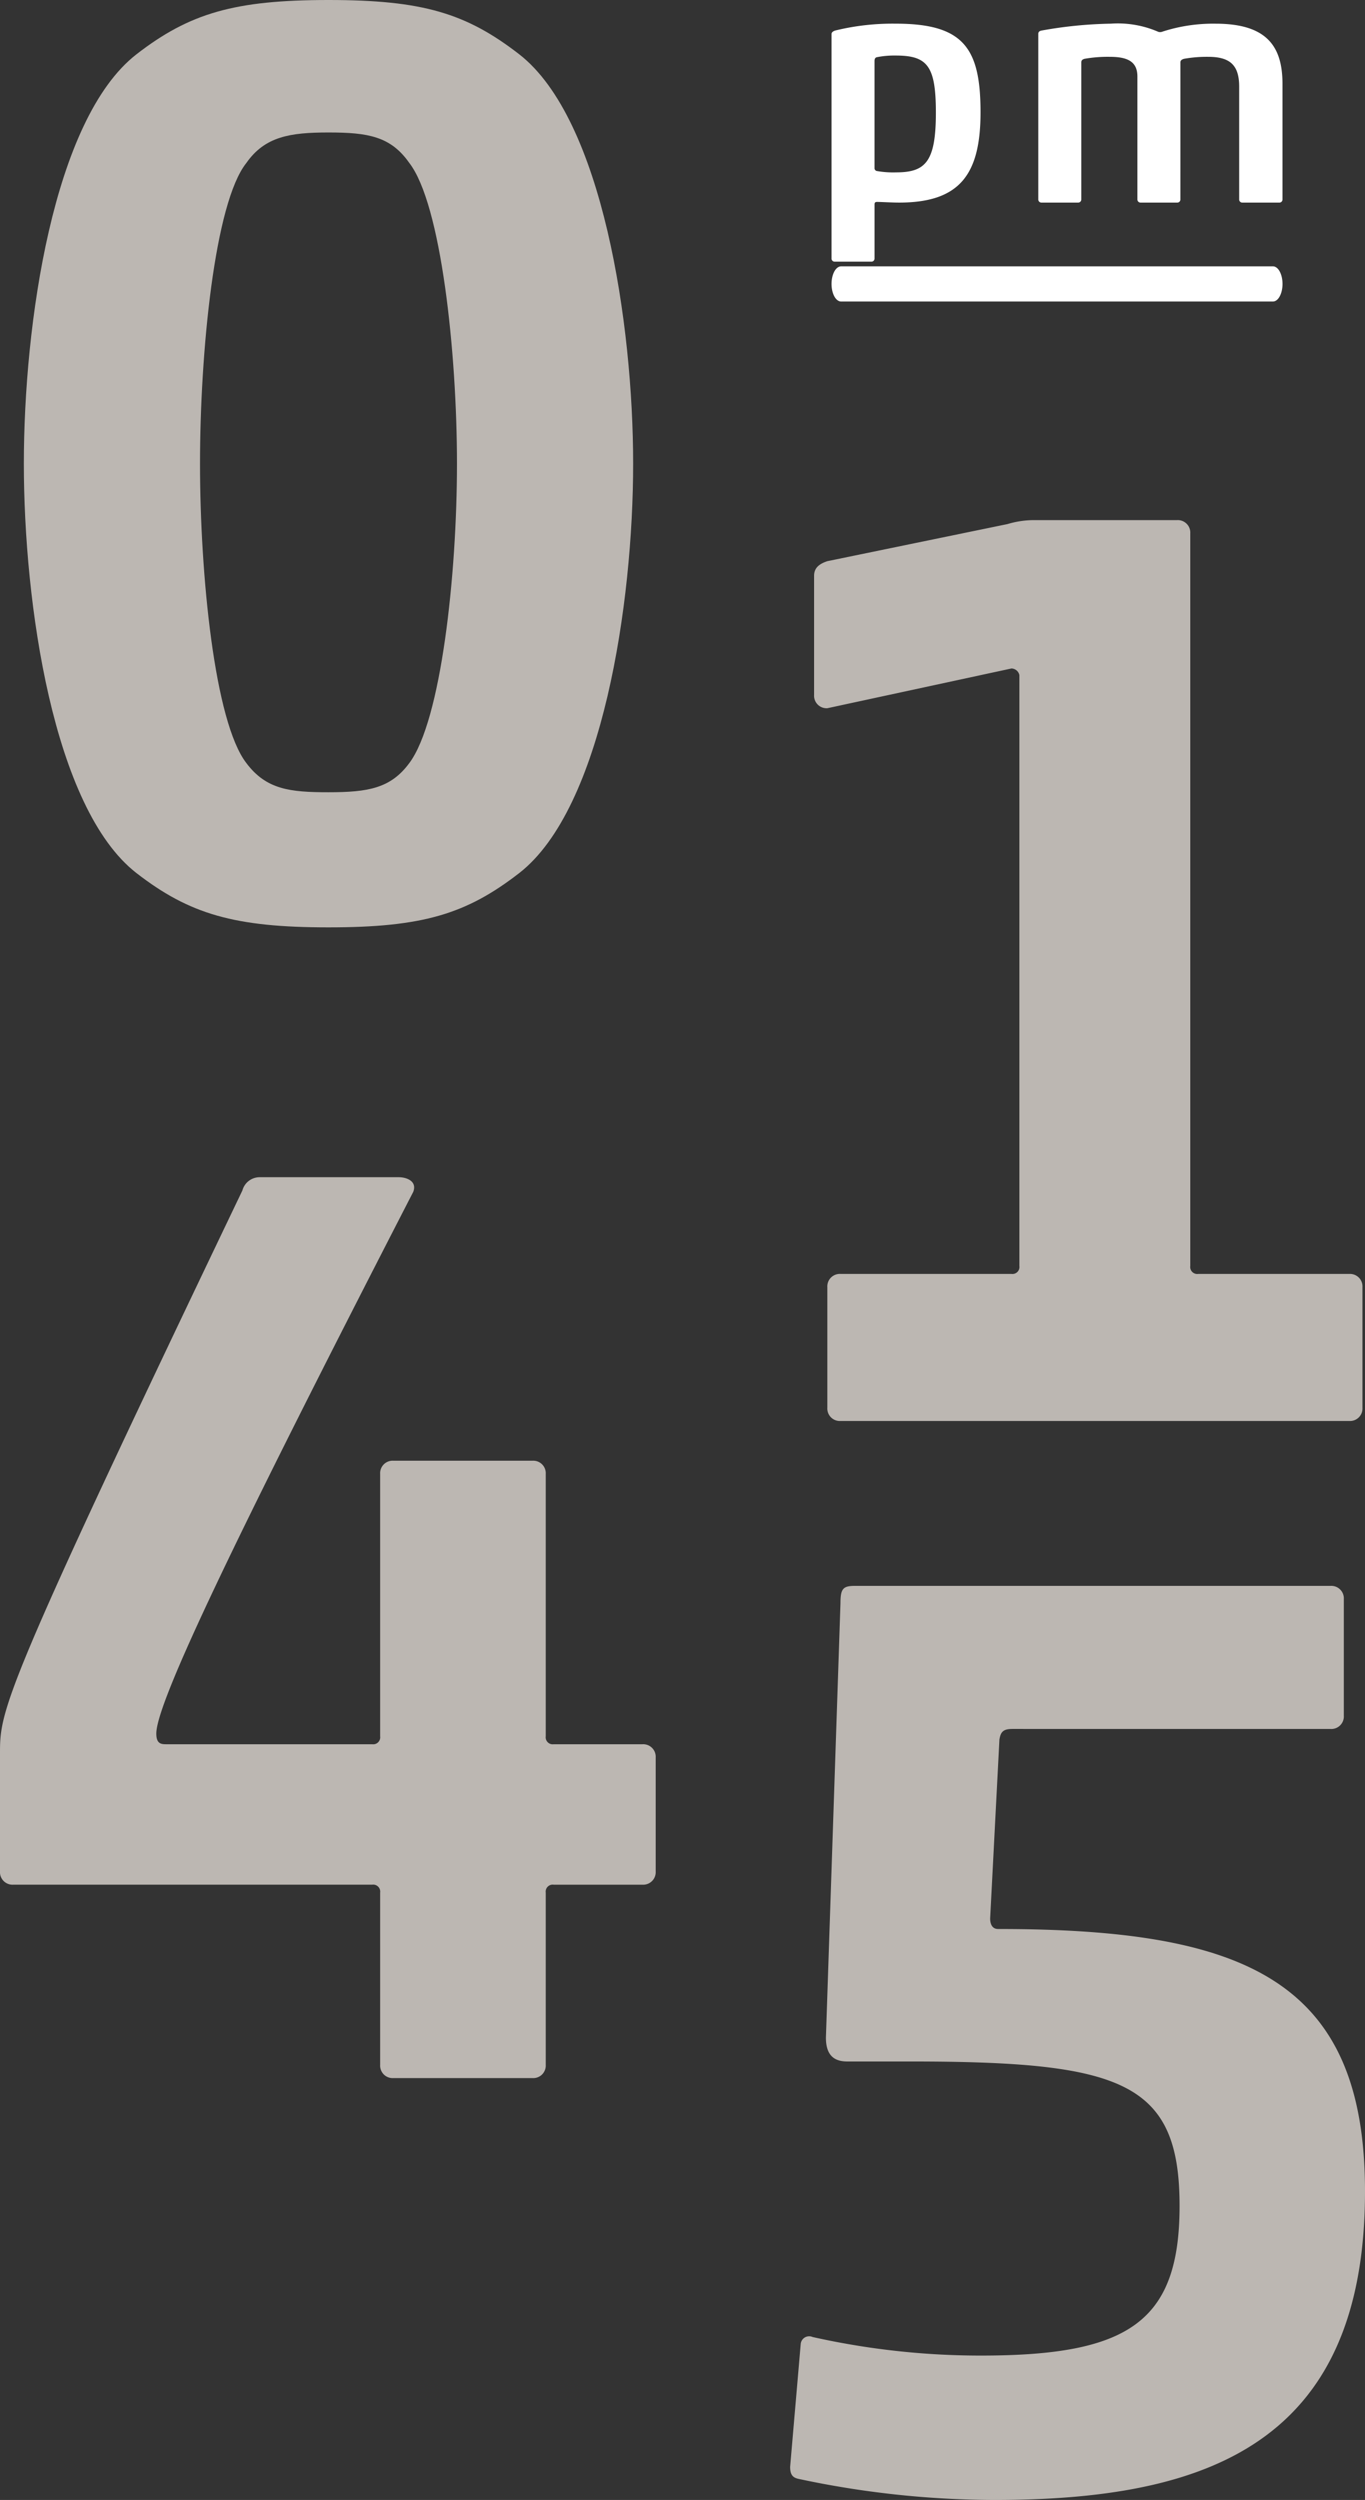
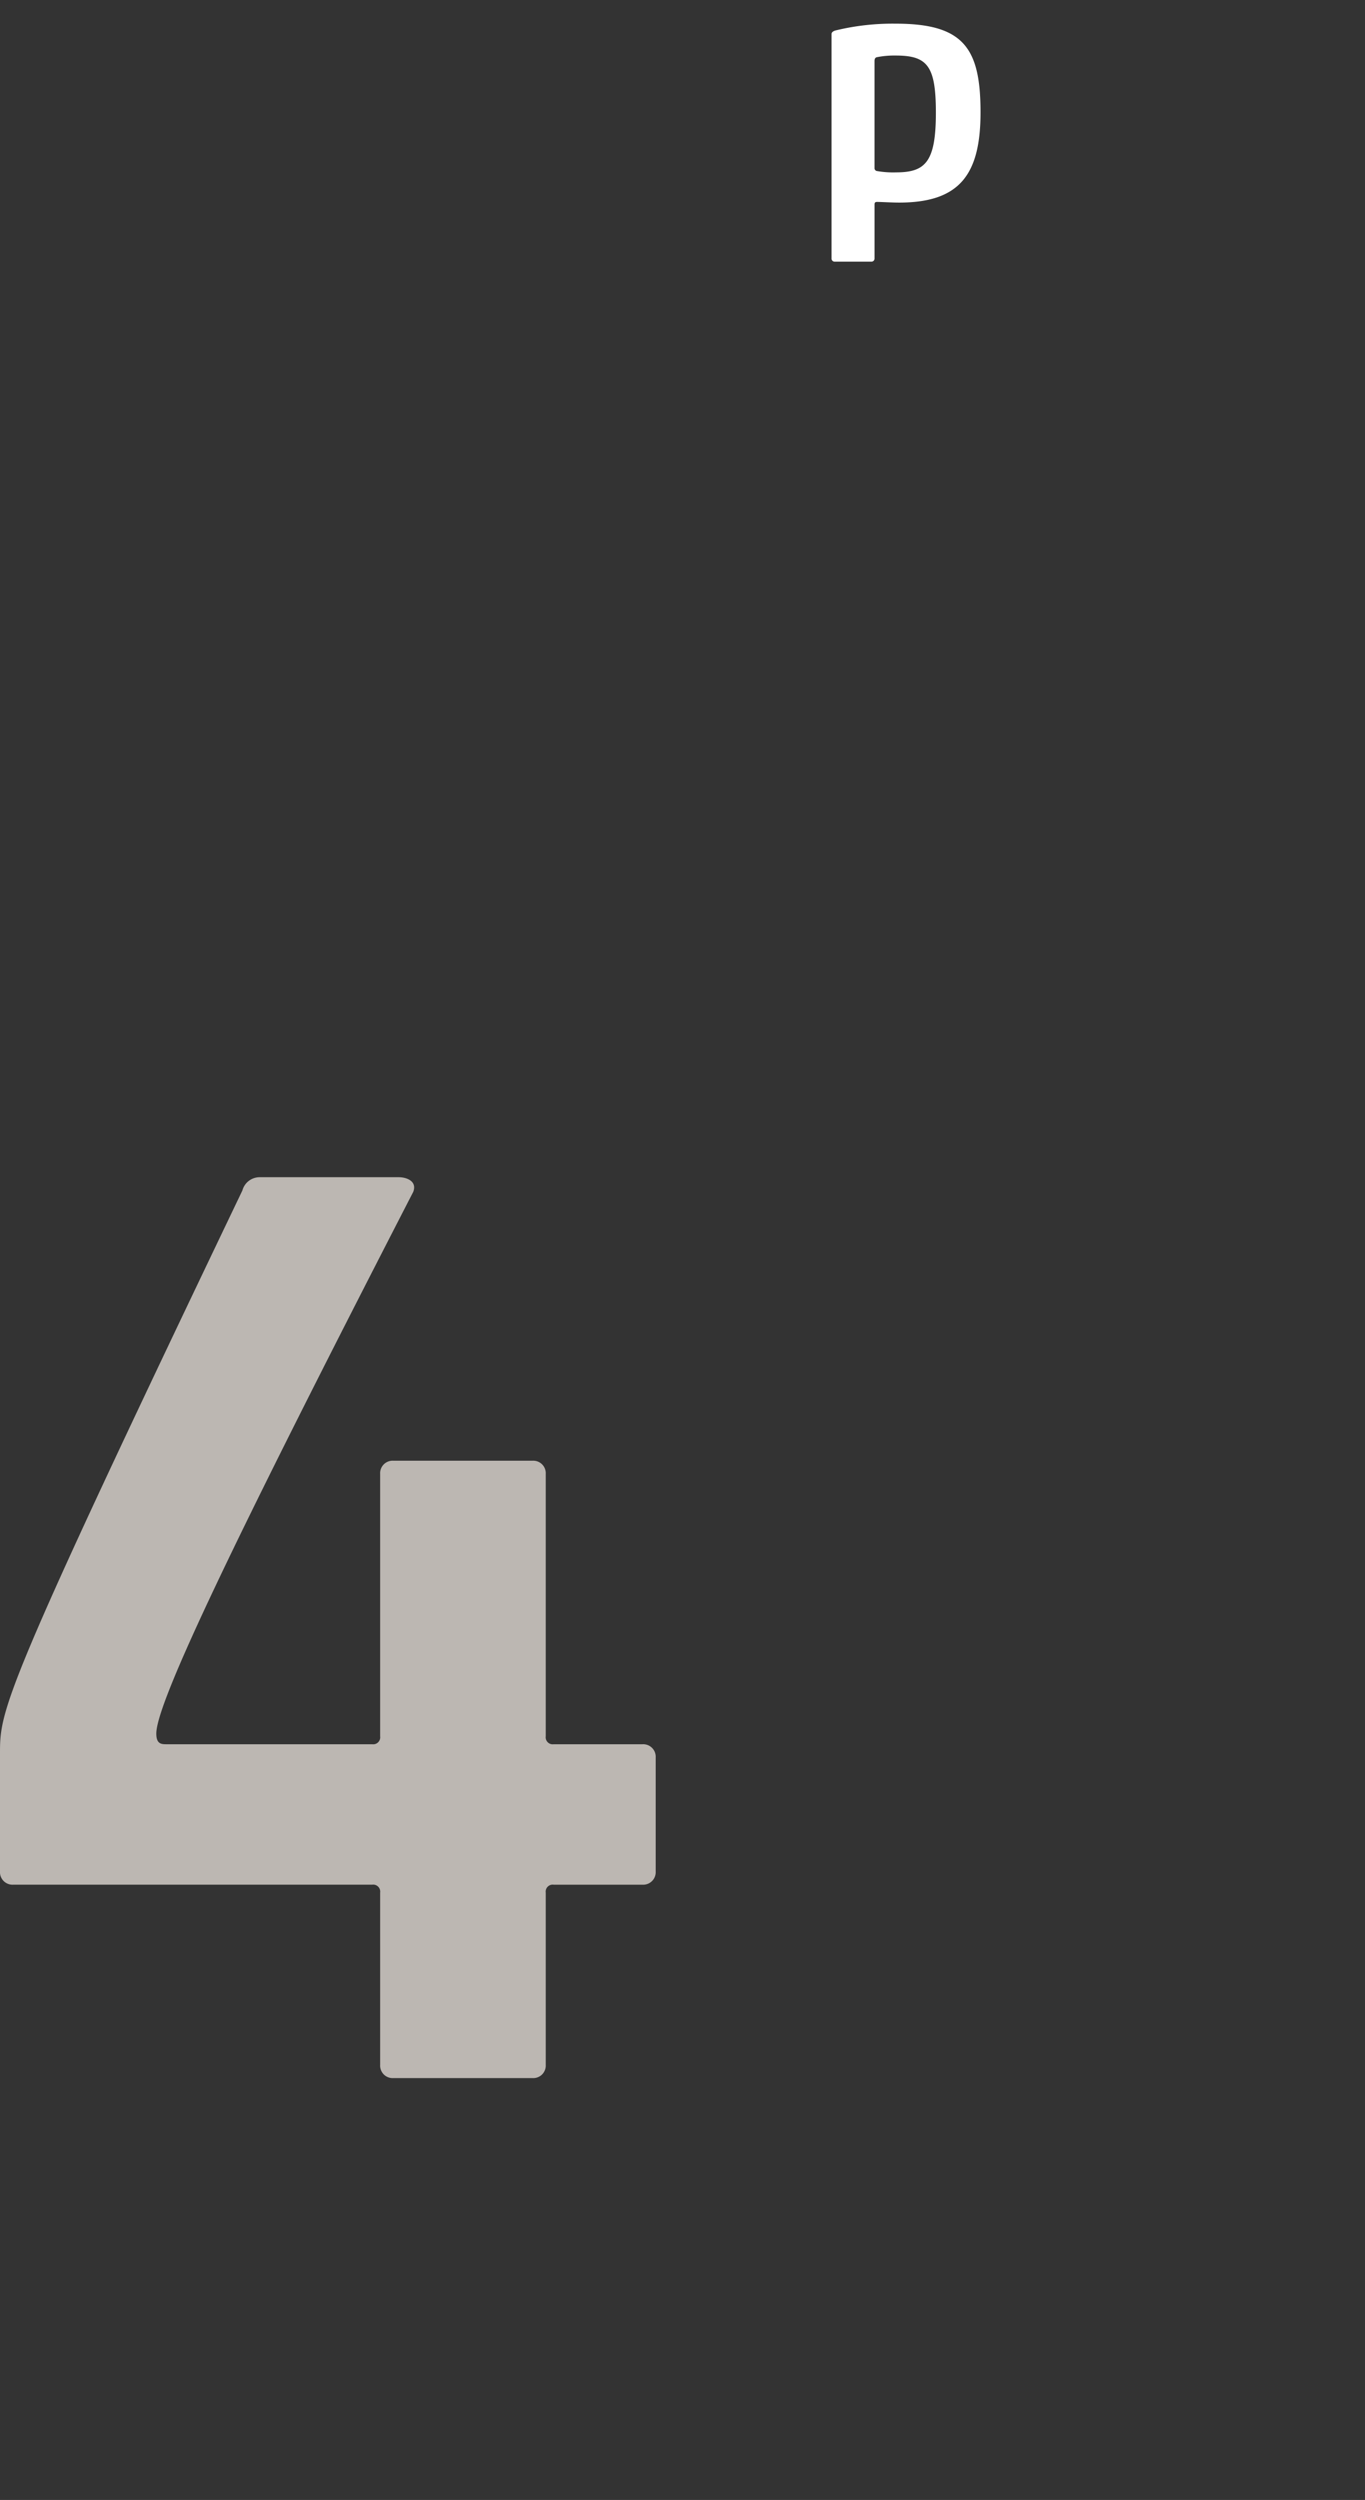
<svg xmlns="http://www.w3.org/2000/svg" id="Ebene_1" data-name="Ebene 1" width="120.141" height="220" viewBox="0 0 120.141 220">
  <rect x="0" y="0" width="120.141" height="220" fill="#333333" stroke="none" />
  <defs>
    <style>.cls-1{fill:#fff;}.cls-2{fill:#bcb7b2;}</style>
  </defs>
  <path class="cls-1" d="M86.302,9.884c0,5.46-1.819,7.944-7.165,7.944-.635,0-1.587-.059-1.935-.059-.173,0-.23.059-.23.232v4.738a.272.272,0,0,1-.289.287H73.476a.272.272,0,0,1-.289-.287V3.008c0-.116.057-.23.316-.319a21.232,21.232,0,0,1,5.346-.606C84.829,2.083,86.302,4.251,86.302,9.884Zm-9.331,4.882a.259.259,0,0,0,.23.289,8.312,8.312,0,0,0,1.676.114c2.6,0,3.495-.952,3.495-5.257,0-4.13-.749-5.025-3.552-5.025a7.788,7.788,0,0,0-1.619.143c-.2.03-.23.203-.23.346Z" />
-   <path class="cls-1" d="M103.893,17.539a.272.272,0,0,1-.287.289h-3.208a.274.274,0,0,1-.289-.289V6.735c0-1.359-.924-1.735-2.455-1.735a11.769,11.769,0,0,0-2.195.175c-.203.057-.289.143-.289.316V17.539a.274.274,0,0,1-.289.289h-3.206a.274.274,0,0,1-.289-.289V2.978c0-.173.116-.26.289-.289a37.373,37.373,0,0,1,6.095-.606,8.93,8.93,0,0,1,4.187.722.574.574,0,0,0,.376-.027,14.499,14.499,0,0,1,4.652-.694c4.449,0,5.893,1.935,5.893,5.287v10.169a.272.272,0,0,1-.289.289h-3.235a.272.272,0,0,1-.287-.289V7.63c0-1.935-.838-2.63-2.746-2.63a11.458,11.458,0,0,0-2.108.175c-.203.057-.319.143-.319.316Z" />
-   <path class="cls-1" d="M112.04,26.534H74.028c-.464,0-.841-.693-.841-1.548s.377-1.548.841-1.548H112.04c.464,0,.841.693.841,1.548S112.504,26.534,112.04,26.534Z" />
-   <path class="cls-2" d="M89.13,152.148c-.815,0-1.05.232-1.166.934l-.815,15.738c0,.583.232.934.699.934,21.801,0,32.293,4.547,32.293,23.083C120.141,215.105,106.152,220,87.497,220a83.157,83.157,0,0,1-17.254-1.865c-.467-.116-.699-.351-.699-1.05l.934-10.843A.747.747,0,0,1,71.525,205.66a67.783,67.783,0,0,0,14.807,1.633c12.942,0,17.489-2.914,17.489-13.174,0-10.959-5.13-12.707-23.785-12.707H74.558c-1.282,0-1.865-.699-1.865-2.099l1.282-38.238c0-1.282.232-1.516,1.282-1.516H117.111a1.102,1.102,0,0,1,1.166,1.166v10.26a1.102,1.102,0,0,1-1.166,1.166Z" />
  <path class="cls-2" d="M0,154.309c0-3.846.116-5.246,21.335-49.548a1.573,1.573,0,0,1,1.516-1.166H35.092c.701,0,1.633.351,1.284,1.282-16.089,31.246-22.619,45.003-22.619,47.683,0,.817.351.934.817.934H32.76a.617.617,0,0,0,.699-.699V129.711a1.101,1.101,0,0,1,1.166-1.166H46.868a1.101,1.101,0,0,1,1.166,1.166V152.795a.617.617,0,0,0,.699.699h7.812a1.102,1.102,0,0,1,1.166,1.166v10.028a1.102,1.102,0,0,1-1.166,1.166h-7.812a.617.617,0,0,0-.699.699v15.155a1.102,1.102,0,0,1-1.166,1.166H34.625a1.102,1.102,0,0,1-1.166-1.166V166.552a.617.617,0,0,0-.699-.699H1.166A1.102,1.102,0,0,1,0,164.687Z" />
-   <path class="cls-2" d="M45.702,76.83c-4.663,3.613-8.511,4.779-16.79,4.779-8.277,0-12.241-1.166-16.904-4.779C4.663,71.117,2.099,53.048,2.099,40.805c0-12.241,2.564-30.313,9.909-36.025C16.672,1.166,20.636,0,28.912,0c8.279,0,12.127,1.166,16.79,4.779C53.045,10.492,55.727,28.564,55.727,40.805,55.727,53.048,53.045,71.117,45.702,76.83ZM21.685,67.153c1.749,2.332,3.848,2.566,7.227,2.566,3.5,0,5.481-.351,7.113-2.566,2.798-3.73,4.196-16.555,4.196-26.348S38.824,17.953,36.025,14.34c-1.633-2.332-3.613-2.682-7.113-2.682-3.379,0-5.594.351-7.227,2.682C18.887,17.837,17.605,31.012,17.605,40.805S18.887,63.54,21.685,67.153Z" />
-   <path class="cls-2" d="M88.674,46.119a8.107,8.107,0,0,1,2.332-.348h12.591a1.101,1.101,0,0,1,1.166,1.166v64.471a.617.617,0,0,0,.699.699h13.29a1.101,1.101,0,0,1,1.166,1.166v10.61a1.101,1.101,0,0,1-1.166,1.166H73.984a1.102,1.102,0,0,1-1.166-1.166V113.272a1.102,1.102,0,0,1,1.166-1.166h15.041a.617.617,0,0,0,.697-.699V59.409a.736.736,0,0,0-.697-.583L72.818,62.324a1.101,1.101,0,0,1-1.166-1.166v-10.492c0-.699.467-1.05,1.166-1.282Z" />
</svg>